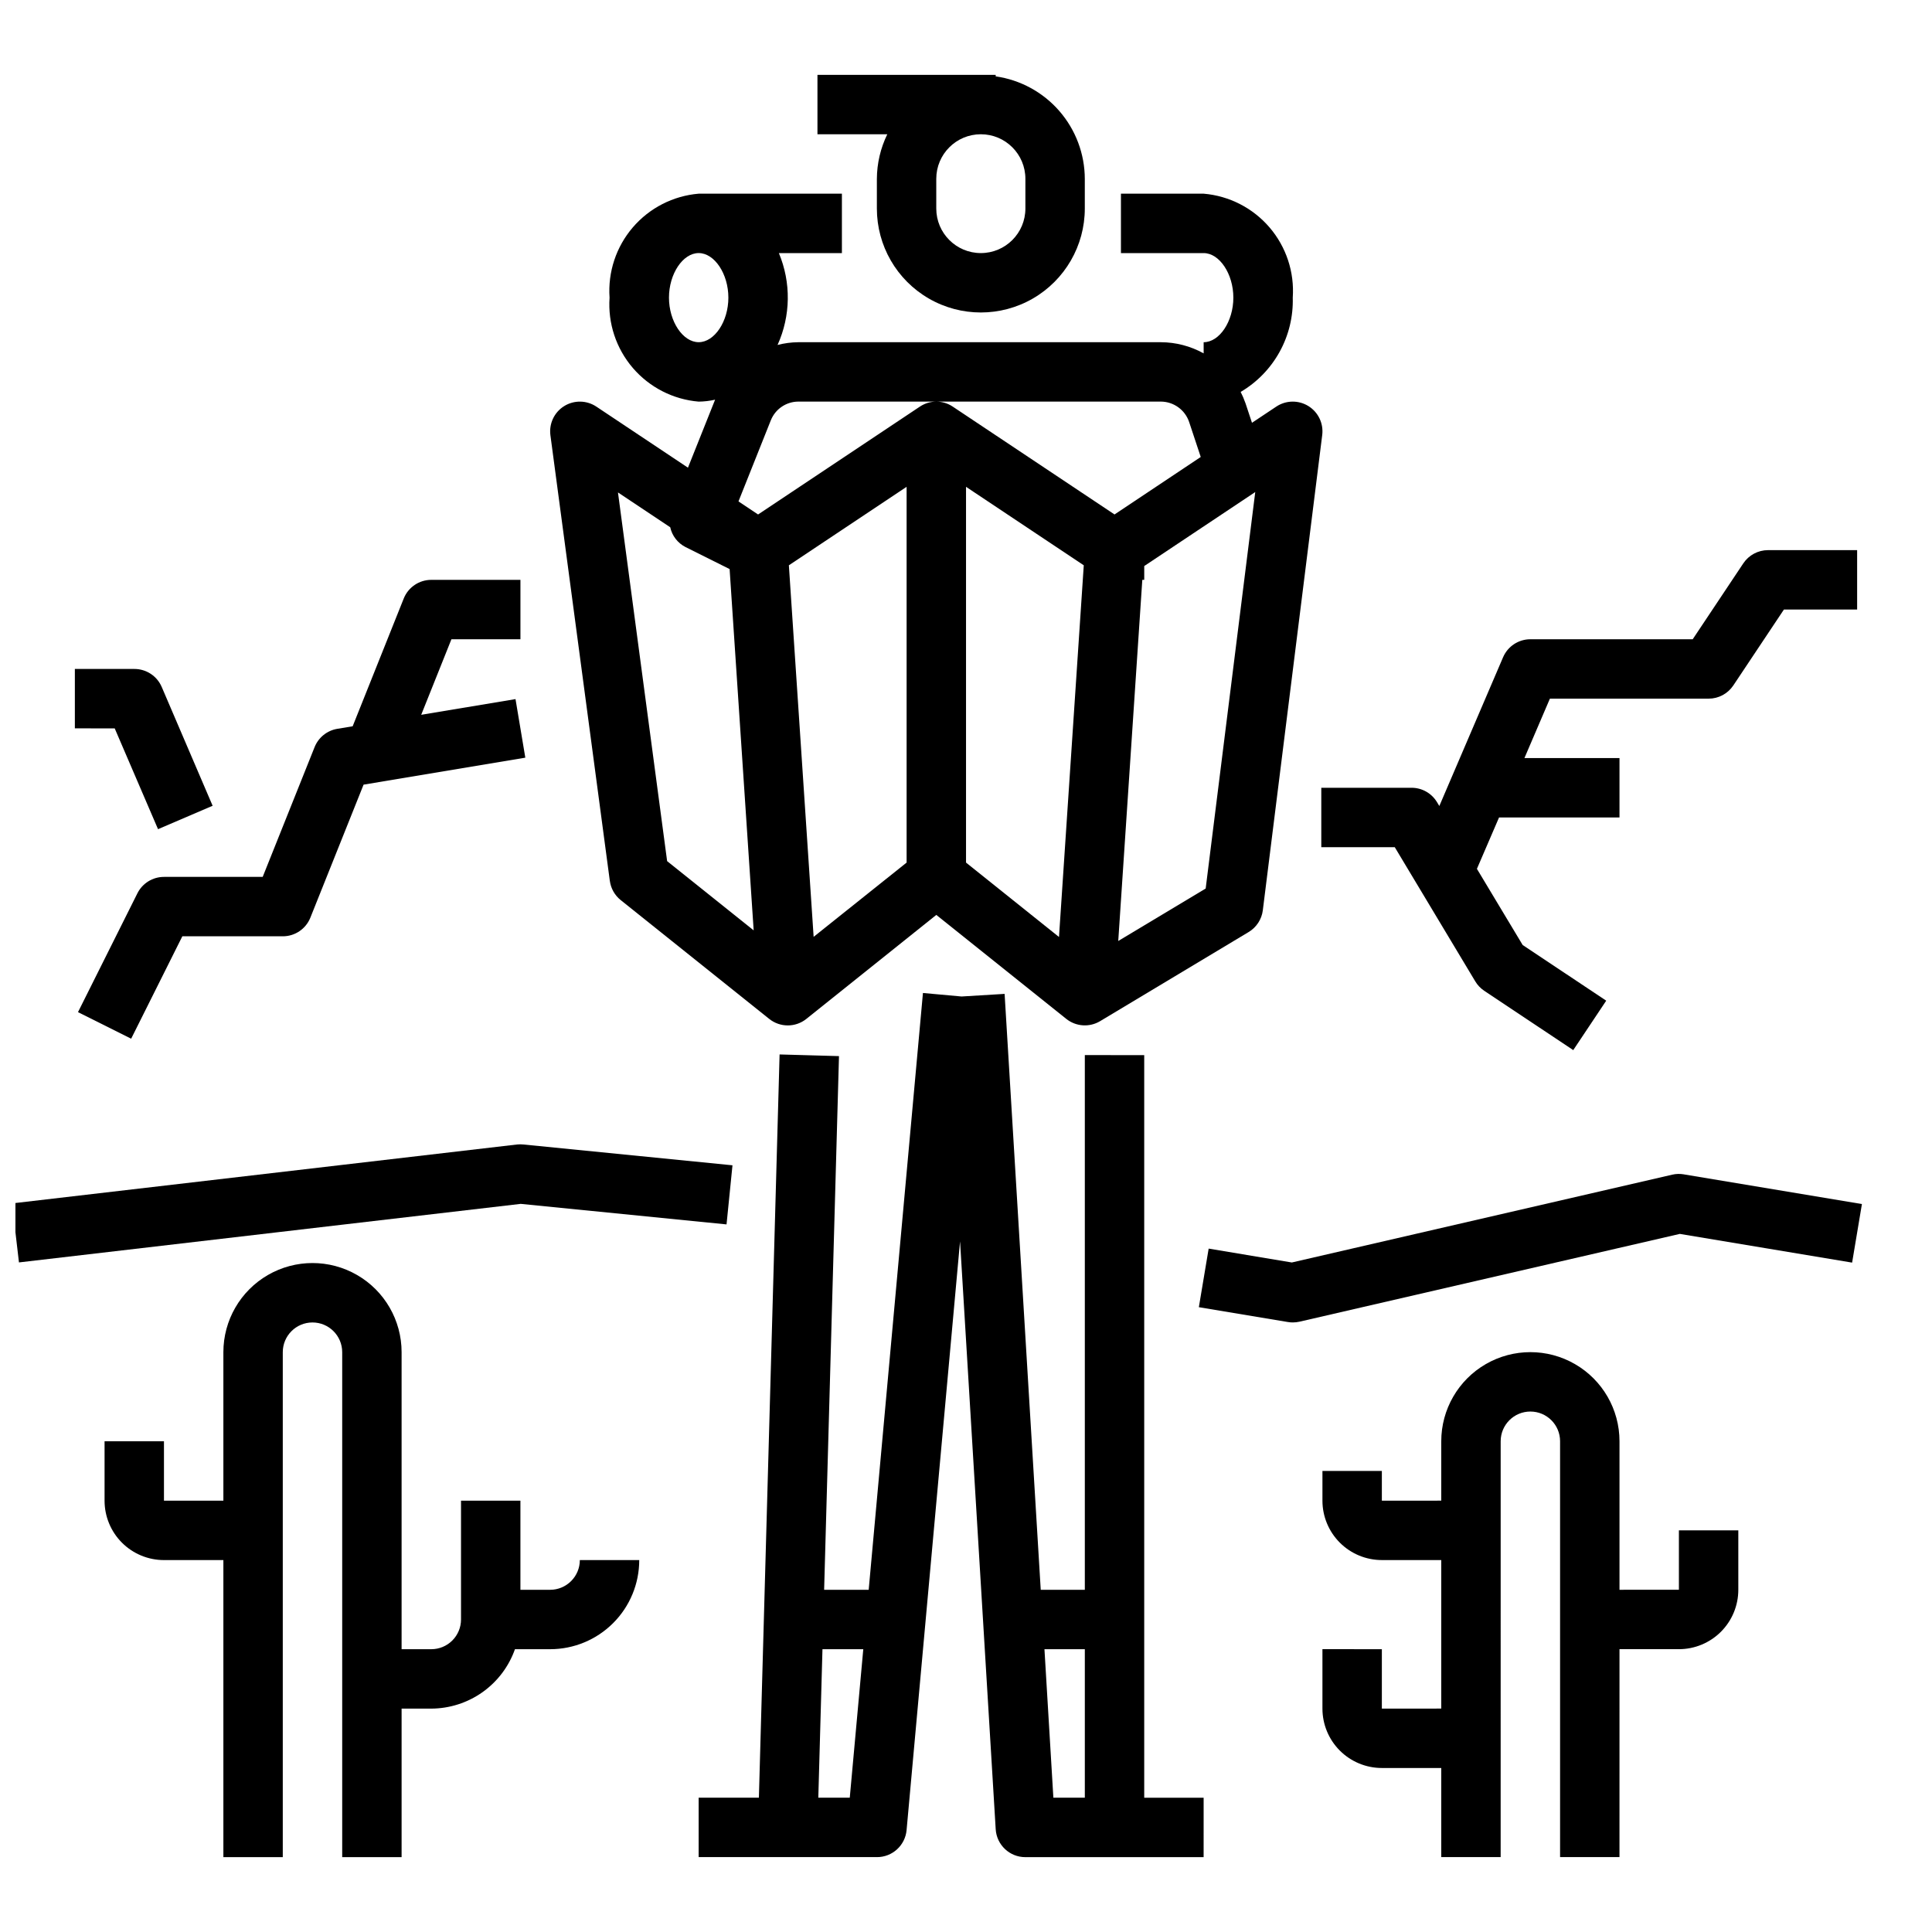
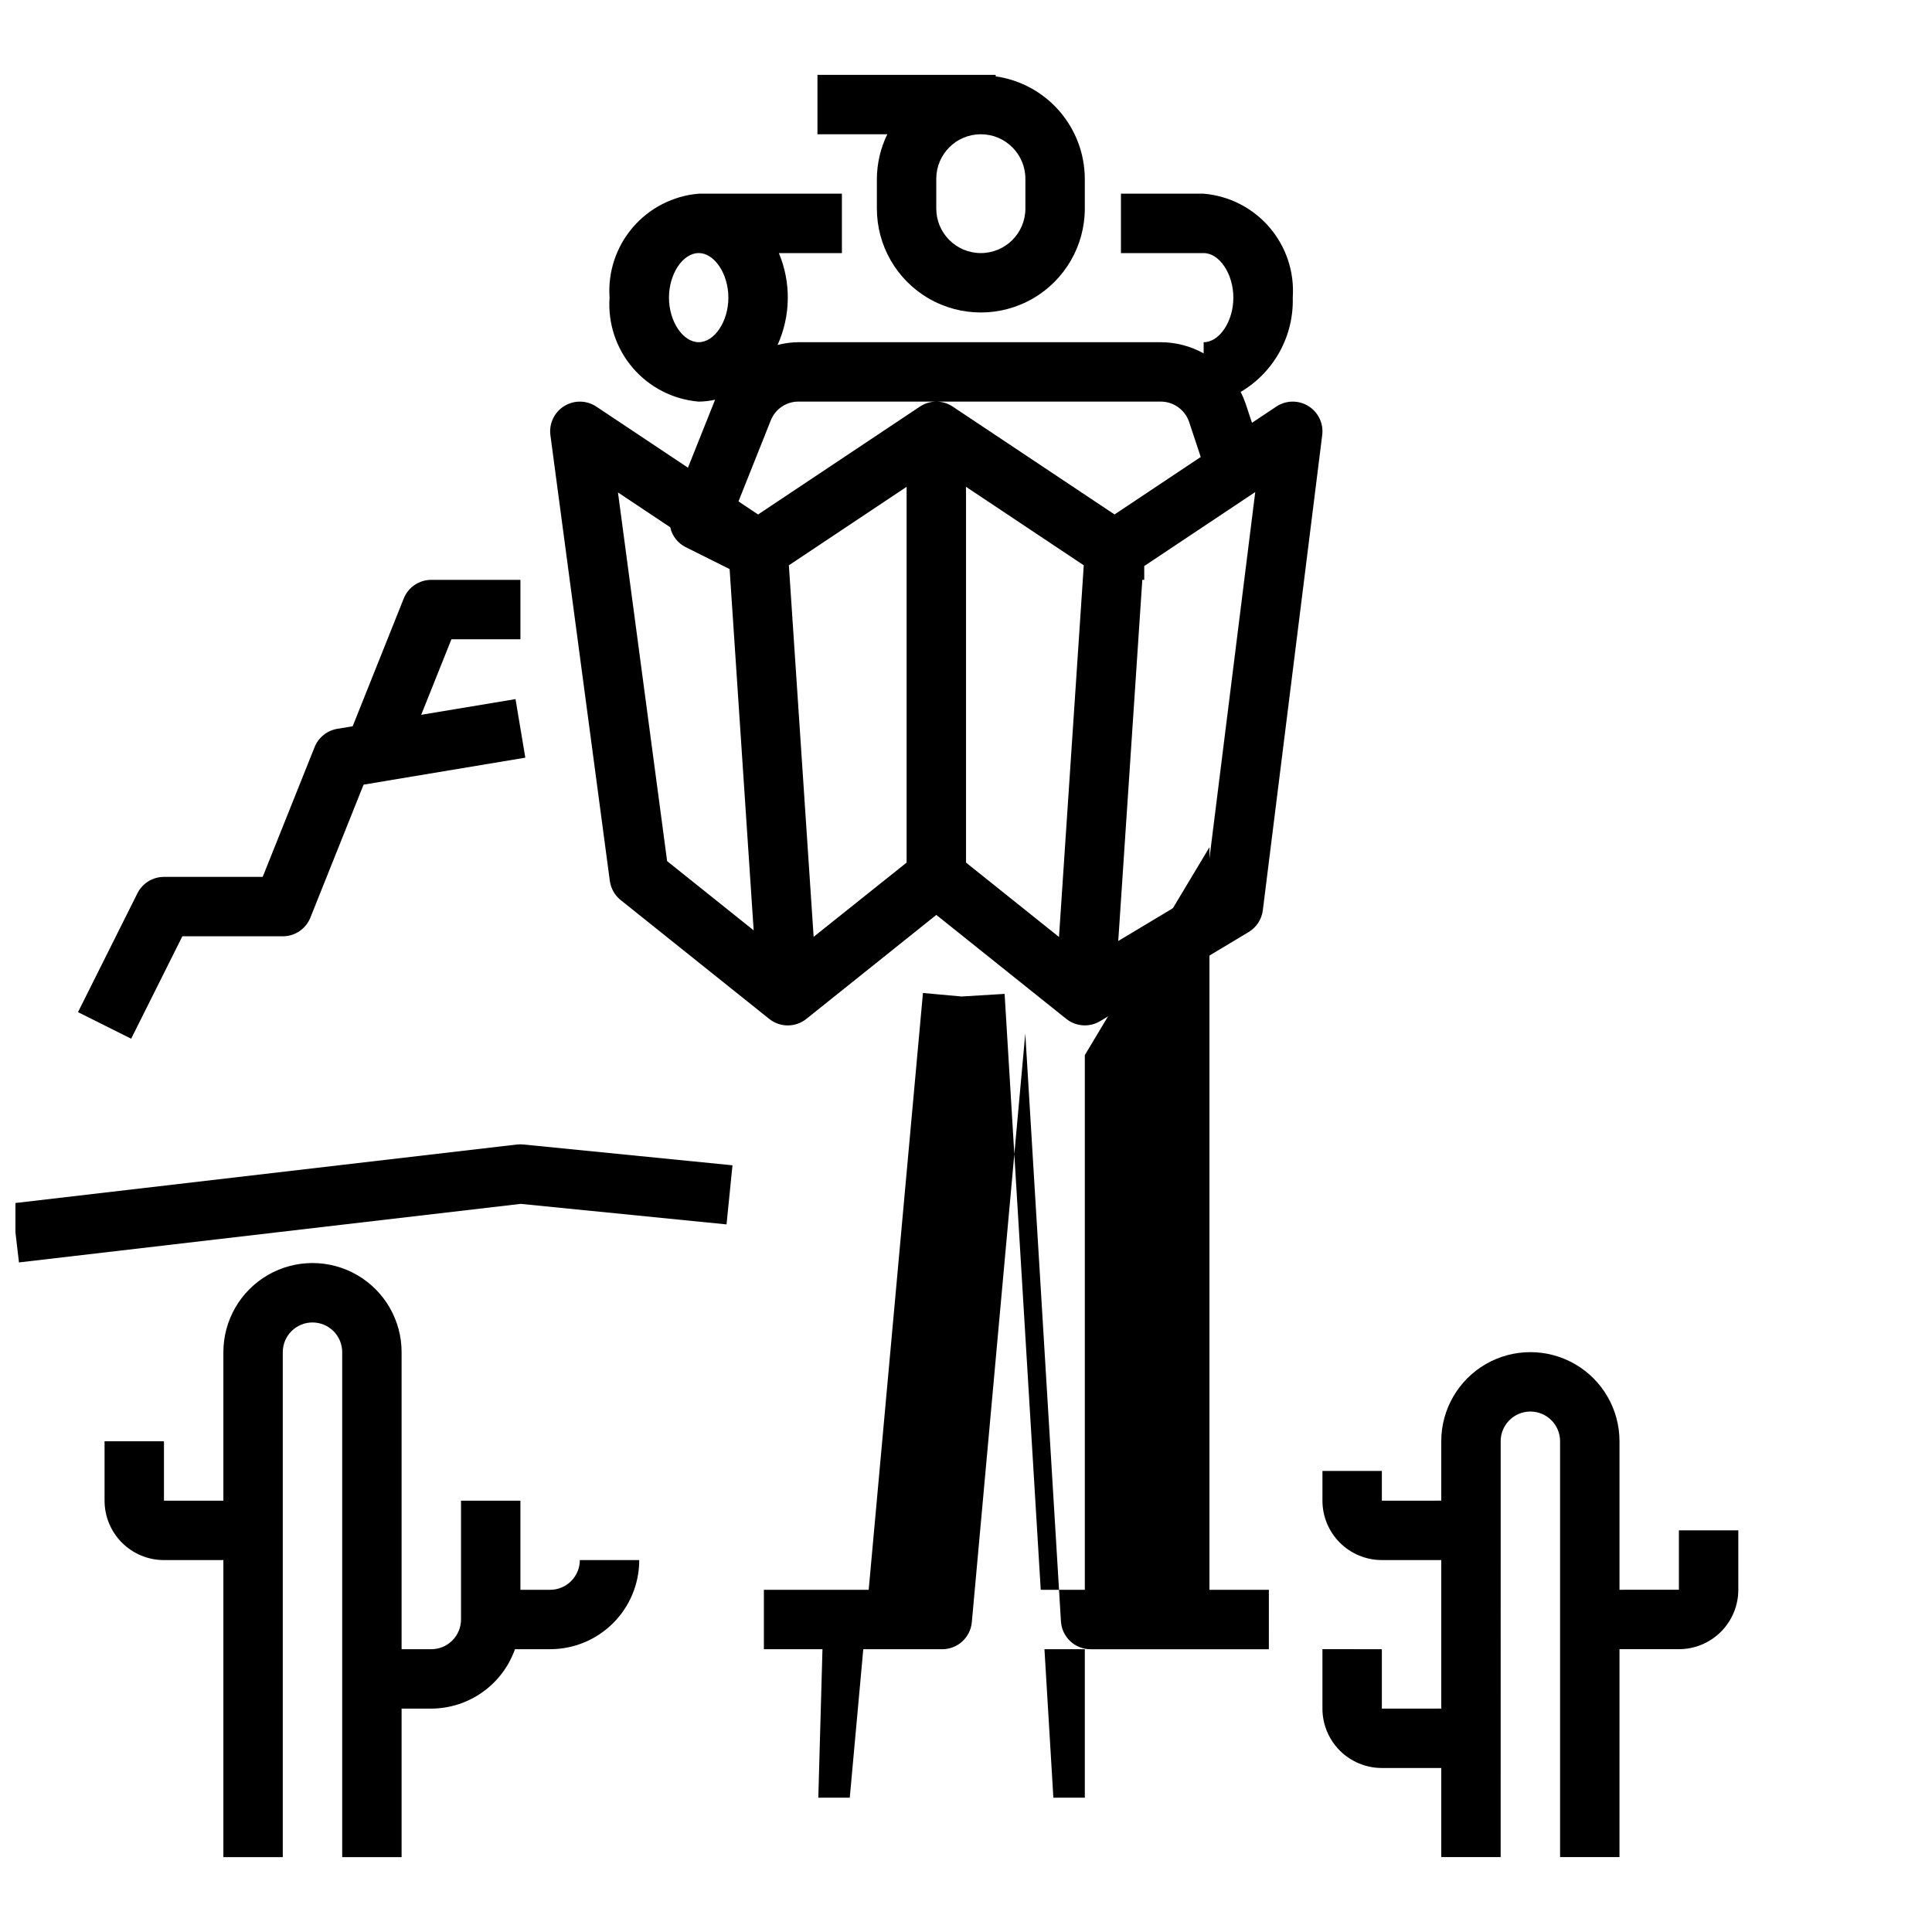
<svg xmlns="http://www.w3.org/2000/svg" width="800px" height="800px" version="1.1" viewBox="144 144 512 512">
  <defs>
    <clipPath id="a">
      <path d="m148.09 447h190.91v32h-190.91z" />
    </clipPath>
  </defs>
  <path d="m171.71 525.95v15.746c0 4.176 1.656 8.18 4.609 11.133 2.953 2.953 6.957 4.609 11.133 4.609h15.746v78.723h15.742v-133.82c0-4.348 3.523-7.875 7.871-7.875s7.875 3.527 7.875 7.875v133.82h15.742v-39.359h7.871c4.867-0.023 9.609-1.547 13.578-4.363 3.969-2.82 6.969-6.793 8.59-11.383h9.32c6.266 0 12.27-2.488 16.699-6.918 4.43-4.426 6.918-10.434 6.918-16.699h-15.742c0 2.09-0.832 4.09-2.309 5.566-1.477 1.477-3.477 2.309-5.566 2.309h-7.871v-23.617h-15.742v31.488c0 2.086-0.832 4.09-2.309 5.566-1.477 1.477-3.477 2.305-5.566 2.305h-7.871v-78.719c0-8.438-4.5-16.234-11.809-20.453-7.305-4.219-16.309-4.219-23.613 0-7.309 4.219-11.809 12.016-11.809 20.453v39.359h-15.746v-15.746z" />
  <path d="m494.46 581.05v15.746c0 4.176 1.66 8.18 4.613 11.133 2.953 2.949 6.957 4.609 11.133 4.609h15.742v23.617h15.742l0.004-110.21c0-4.348 3.523-7.871 7.871-7.871s7.871 3.523 7.871 7.871v110.21h15.742l0.004-55.105h15.742c4.176 0 8.18-1.66 11.133-4.609 2.953-2.953 4.613-6.957 4.613-11.133v-15.746h-15.746v15.742l-15.742 0.004v-39.363c0-8.434-4.5-16.23-11.809-20.449s-16.309-4.219-23.617 0c-7.305 4.219-11.809 12.016-11.809 20.449v15.742l-15.742 0.004v-7.871h-15.746v7.871c0 4.176 1.66 8.18 4.613 11.133s6.957 4.609 11.133 4.609h15.742v39.359l-15.742 0.004v-15.746z" />
  <g clip-path="url(#a)">
    <path d="m336.54 468.48 1.574-15.664-55.395-5.512c-0.566-0.062-1.137-0.062-1.703 0l-133.82 15.609 1.828 15.641 132.97-15.516z" />
  </g>
-   <path d="m587.16 455.3-100.81 23.27-22.043-3.676-2.598 15.523 23.617 3.938v-0.004c0.418 0.07 0.844 0.109 1.266 0.109 0.598 0 1.191-0.066 1.773-0.195l100.81-23.27 45.656 7.613 2.598-15.523-47.23-7.871v-0.004c-1.008-0.168-2.043-0.137-3.039 0.09z" />
-   <path d="m431.49 423.61v141.7h-11.684l-9.574-157.92-11.406 0.691-10.234-0.93-14.379 158.16h-11.809l3.938-141.43-15.742-0.441-5.484 196.97h-15.965v15.742h47.23l0.004 0.004c4.082 0.016 7.5-3.09 7.871-7.156l14.168-156.02 9.449 155.79c0.254 4.16 3.703 7.402 7.871 7.394h47.23l0.004-15.746h-15.746v-196.8zm-70.629 196.8 1.102-39.359h10.816l-3.582 39.359zm62.293 0-2.363-39.359h10.699v39.359z" />
+   <path d="m431.49 423.61v141.7h-11.684l-9.574-157.92-11.406 0.691-10.234-0.93-14.379 158.16h-11.809h-15.965v15.742h47.23l0.004 0.004c4.082 0.016 7.5-3.09 7.871-7.156l14.168-156.02 9.449 155.79c0.254 4.16 3.703 7.402 7.871 7.394h47.23l0.004-15.746h-15.746v-196.8zm-70.629 196.8 1.102-39.359h10.816l-3.582 39.359zm62.293 0-2.363-39.359h10.699v39.359z" />
  <path d="m376.38 199.26c0 9.844 5.25 18.938 13.777 23.859 8.523 4.922 19.027 4.922 27.551 0 8.523-4.922 13.777-14.016 13.777-23.859v-7.871c-0.02-6.609-2.418-12.988-6.754-17.973-4.336-4.988-10.324-8.246-16.863-9.18v-0.402h-47.234v15.746h18.508c-1.793 3.68-2.738 7.715-2.762 11.809zm39.359-7.871v7.871c0 6.523-5.285 11.809-11.809 11.809-6.519 0-11.809-5.285-11.809-11.809v-7.871c0-6.523 5.289-11.809 11.809-11.809 6.523 0 11.809 5.285 11.809 11.809z" />
  <path d="m478.66 385.23 15.742-125.95c0.383-3.055-1.051-6.051-3.672-7.672-2.621-1.617-5.941-1.562-8.504 0.148l-6.438 4.289-1.738-5.242h-0.004c-0.355-1.008-0.773-1.988-1.258-2.938 4.324-2.551 7.887-6.211 10.312-10.605 2.43-4.394 3.637-9.359 3.492-14.379 0.473-6.773-1.738-13.465-6.156-18.617-4.422-5.156-10.691-8.367-17.457-8.938h-21.918v15.746h21.918c4.195 0 7.871 5.512 7.871 11.809s-3.676 11.809-7.871 11.809v2.961-0.004c-3.469-1.926-7.371-2.945-11.336-2.957h-96.117c-1.844 0.02-3.68 0.266-5.465 0.723 3.492-7.715 3.617-16.531 0.348-24.34h16.703v-15.746h-37.961c-6.766 0.57-13.035 3.781-17.457 8.938-4.418 5.152-6.629 11.844-6.156 18.617-0.473 6.773 1.738 13.461 6.156 18.617 4.422 5.156 10.691 8.363 17.457 8.934 1.469-0.016 2.926-0.188 4.356-0.512l-7.195 18.02-24.277-16.184c-2.57-1.715-5.91-1.766-8.531-0.133-2.625 1.637-4.047 4.656-3.641 7.719l15.742 118.08h0.004c0.266 2.012 1.297 3.84 2.879 5.109l39.359 31.488h0.004c2.875 2.301 6.961 2.301 9.84 0l34.438-27.562 34.441 27.551v0.004c2.57 2.055 6.152 2.293 8.973 0.598l39.359-23.617h0.004c2.066-1.242 3.453-3.367 3.754-5.762zm-19.531-129.41 3.078 9.281-22.844 15.238-42.863-28.574c-1.293-0.871-2.812-1.336-4.371-1.34h59.516c3.387 0.02 6.394 2.184 7.484 5.394zm-106.07 37.988 31.203-20.797v99.582l-24.641 19.68zm46.949-20.797 31.203 20.797-6.566 98.504-24.637-19.719zm-70.852-38.328c-4.195 0-7.871-5.512-7.871-11.809s3.676-11.809 7.871-11.809c4.195 0 7.871 5.512 7.871 11.809 0.004 6.297-3.672 11.809-7.871 11.809zm19.129 20.68h0.004c1.188-2.961 4.051-4.91 7.242-4.938h36.602c-1.547 0.004-3.059 0.465-4.344 1.324l-42.887 28.59-5.195-3.465zm-40.516 19.137 13.848 9.227c0.492 2.258 1.969 4.176 4.023 5.234l11.715 5.848 6.375 95.746-22.934-18.348zm132.58 118.87 6.375-95.707h0.512v-3.66l29.418-19.609-13.137 105.08z" />
  <path d="m281.92 313.41v-15.742h-23.617c-3.219-0.004-6.117 1.957-7.312 4.949l-13.531 33.852-4.07 0.676c-2.711 0.453-4.992 2.289-6.016 4.84l-13.758 34.402h-26.16c-2.984 0-5.711 1.684-7.043 4.352l-15.742 31.488 14.09 7.039 13.562-27.137h26.621c3.223 0.004 6.117-1.957 7.312-4.949l14.098-35.242 42.863-7.148-2.598-15.523-24.992 4.164 8.008-20.02z" />
-   <path d="m185.88 363.74 14.469-6.203-13.492-31.488c-1.246-2.906-4.109-4.785-7.273-4.769h-15.746v15.742l10.559 0.004z" />
-   <path d="m596.8 329.15c2.629 0.004 5.086-1.312 6.547-3.5l13.406-20.113h19.406v-15.746h-23.617c-2.633 0-5.09 1.316-6.551 3.504l-13.406 20.113h-43.02c-3.148 0-5.992 1.875-7.234 4.769l-16.895 39.422-0.613-1.016v0.004c-1.422-2.371-3.981-3.82-6.746-3.82h-23.922v15.742h19.469l21.324 35.543c0.594 1 1.398 1.852 2.359 2.496l23.617 15.742 8.738-13.098-22.145-14.762-12.121-20.18 5.863-13.613h31.922v-15.742h-25.191l6.746-15.742z" />
</svg>